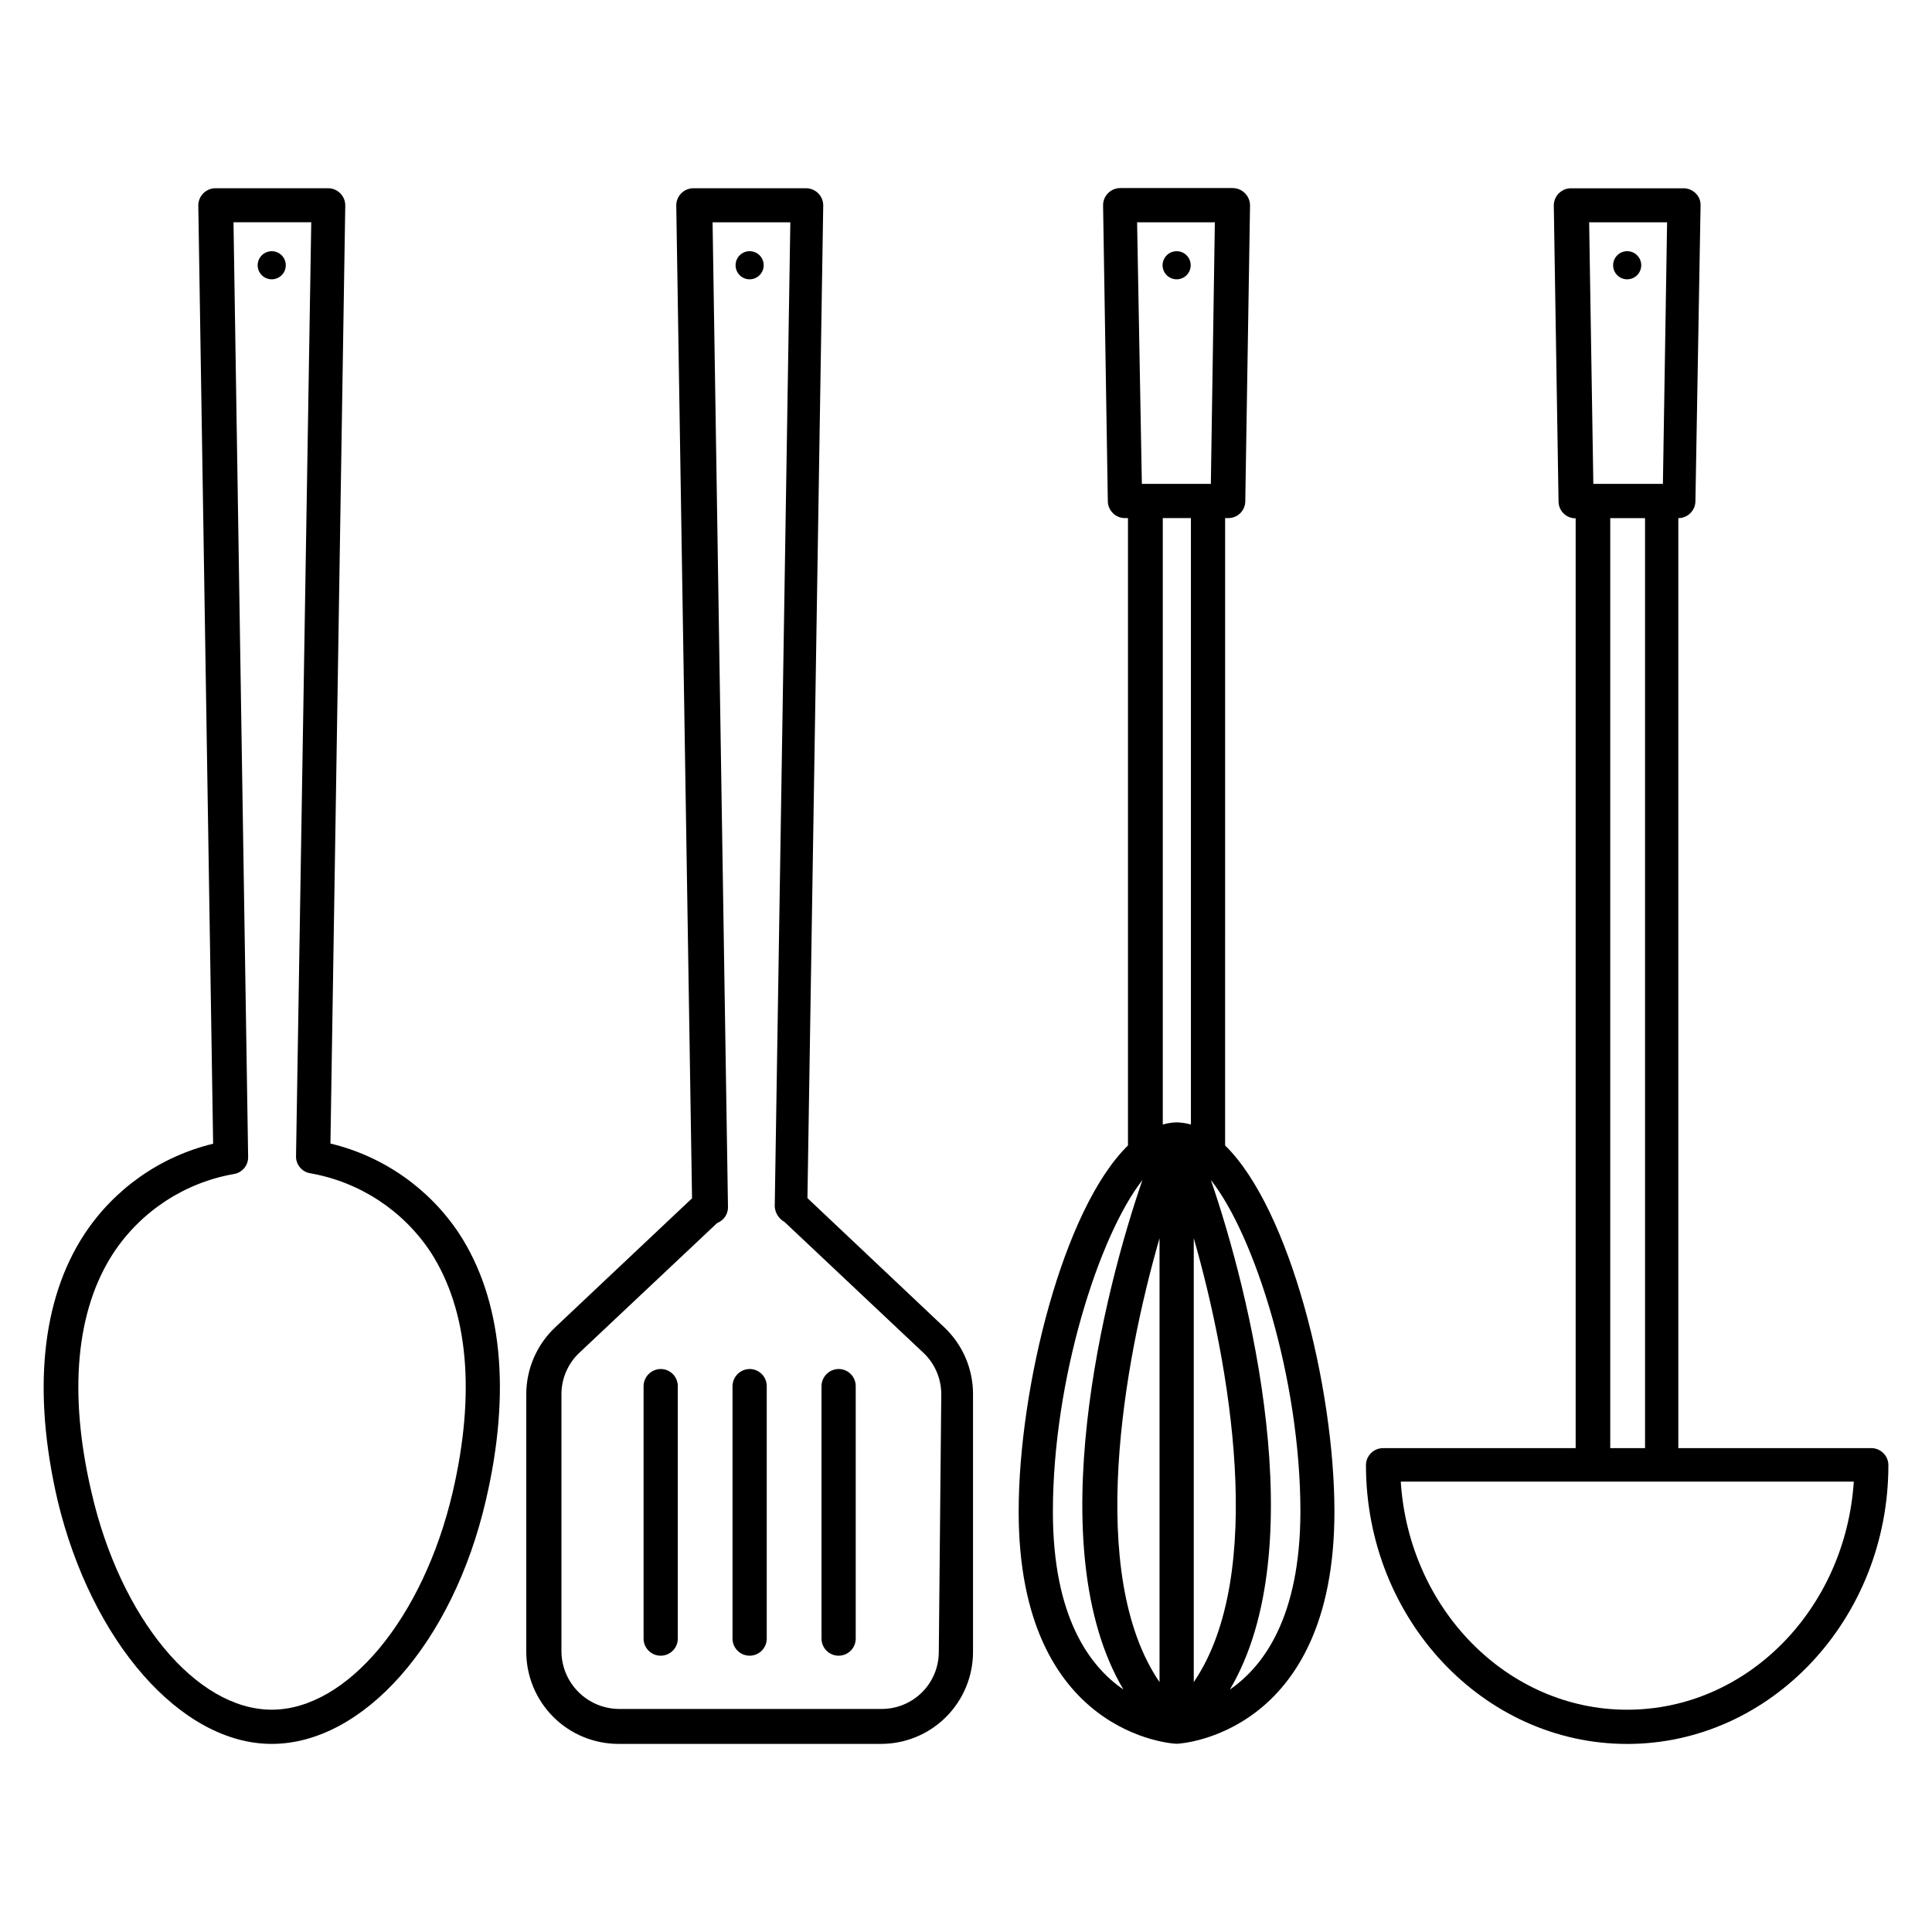
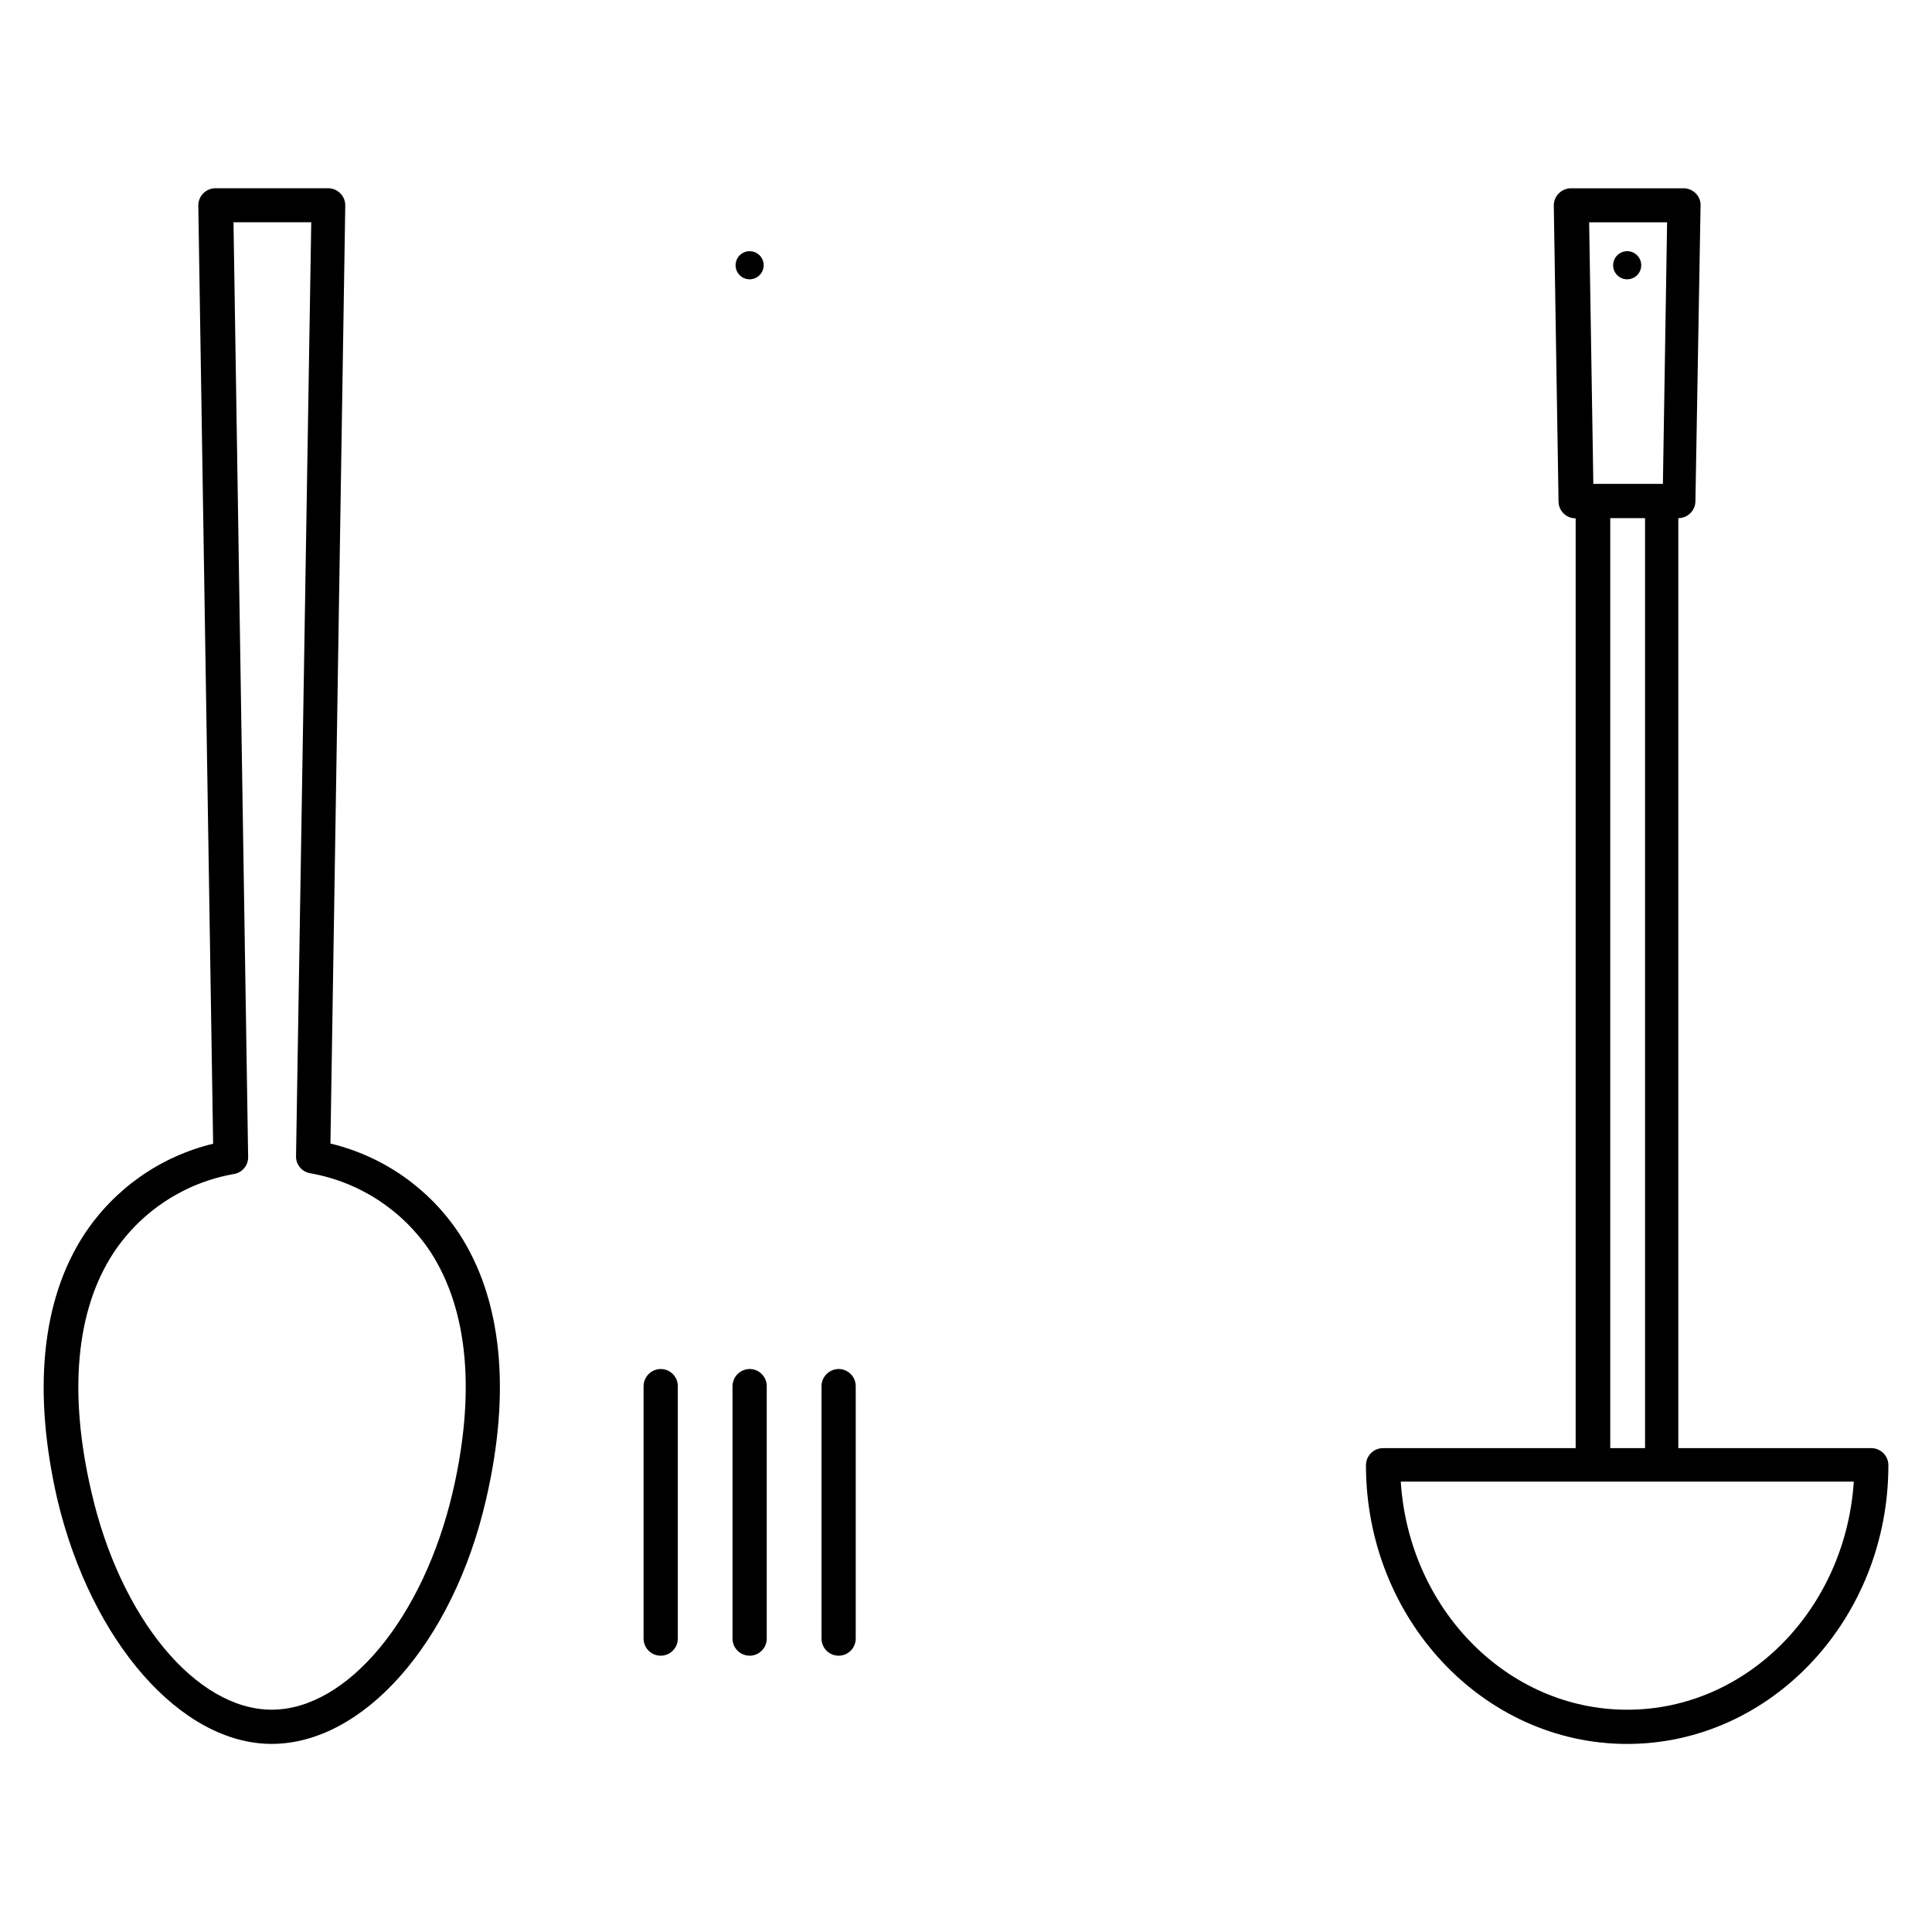
<svg xmlns="http://www.w3.org/2000/svg" fill="#000000" width="800px" height="800px" version="1.1" viewBox="144 144 512 512">
  <g>
-     <path d="m357.98 461.51 4.184-263.04c0.008-1.207-0.465-2.367-1.312-3.227-0.852-0.863-2.012-1.352-3.223-1.359h-29.875c-1.215 0.008-2.375 0.496-3.227 1.359-0.848 0.859-1.32 2.019-1.309 3.227l4.18 263.09-36.223 34.156c-4.902 4.598-7.691 11.012-7.707 17.734v68.316c0.012 6.473 2.594 12.672 7.172 17.246 4.582 4.57 10.789 7.137 17.262 7.137h69.574c6.469 0 12.672-2.566 17.242-7.141 4.574-4.574 7.144-10.777 7.144-17.242v-68.418c-0.023-6.68-2.793-13.055-7.66-17.633zm34.812 120.26v0.004c0 4.008-1.59 7.852-4.426 10.688-2.836 2.832-6.68 4.426-10.688 4.426h-69.777c-3.988-0.062-7.797-1.676-10.617-4.5-2.82-2.82-4.434-6.625-4.496-10.613v-68.418c0.035-4.254 1.863-8.297 5.035-11.133l36.223-34.109h0.004c0.598-0.246 1.148-0.605 1.609-1.059 0.836-0.863 1.289-2.023 1.262-3.223l-4.082-260.92h20.605l-4.133 260.92h0.004c0.141 1.672 1.102 3.164 2.566 3.981l36.527 34.41c3.172 2.836 5 6.879 5.039 11.133z" />
    <path d="m319.09 506.8c-2.492 0.027-4.508 2.043-4.535 4.535v66.906c0 2.504 2.031 4.535 4.535 4.535 2.504 0 4.535-2.031 4.535-4.535v-66.906c0-2.504-2.031-4.535-4.535-4.535z" />
    <path d="m342.66 506.8c-2.492 0.027-4.508 2.043-4.535 4.535v66.906c0 2.504 2.031 4.535 4.535 4.535 2.504 0 4.535-2.031 4.535-4.535v-66.906c0-2.504-2.031-4.535-4.535-4.535z" />
    <path d="m366.24 506.8c-2.492 0.027-4.508 2.043-4.531 4.535v66.906c0 2.504 2.027 4.535 4.531 4.535 2.504 0 4.535-2.031 4.535-4.535v-66.906c0-2.504-2.031-4.535-4.535-4.535z" />
    <path d="m342.66 218.02c1.508 0 2.867-0.91 3.445-2.301 0.578-1.395 0.258-3-0.809-4.066-1.066-1.062-2.668-1.383-4.062-0.805-1.395 0.574-2.301 1.934-2.301 3.441 0 0.988 0.391 1.938 1.09 2.637 0.699 0.699 1.648 1.094 2.637 1.094z" />
    <path d="m639.91 527.77h-51.137v-246.46c2.465 0 4.477-1.969 4.531-4.434l1.363-78.391c0.051-1.207-0.406-2.375-1.262-3.227-0.852-0.863-2.012-1.352-3.223-1.359h-29.875c-1.215 0.008-2.375 0.496-3.227 1.359-0.848 0.859-1.32 2.019-1.309 3.227l1.258 78.441c0.016 1.188 0.5 2.324 1.352 3.156 0.848 0.832 1.996 1.289 3.184 1.277v246.41h-51.035c-2.504 0-4.535 2.027-4.535 4.535 0 40.707 31.086 73.859 69.223 73.859 38.137 0 69.223-33.152 69.223-73.859 0-2.508-2.027-4.535-4.531-4.535zm-64.691 69.324c-31.738 0-57.836-26.652-60.004-60.457h120.06c-2.215 33.805-28.262 60.457-60.055 60.457zm-10.078-394.18h20.656l-1.109 69.324-18.438-0.004zm14.812 78.395 0.004 246.46h-9.223v-246.46z" />
    <path d="m575.22 218.02c1.508 0 2.867-0.91 3.445-2.301 0.578-1.395 0.258-3-0.809-4.066-1.066-1.062-2.668-1.383-4.062-0.805-1.395 0.574-2.301 1.934-2.301 3.441 0 2.059 1.668 3.731 3.727 3.731z" />
    <path d="m231.57 447.05 3.93-248.58c0.012-1.207-0.461-2.367-1.309-3.227-0.852-0.863-2.012-1.352-3.227-1.359h-29.875c-1.211 0.008-2.371 0.496-3.223 1.359-0.848 0.859-1.32 2.019-1.312 3.227l3.93 248.63c-14.023 3.383-26.234 11.977-34.156 24.031-11.336 17.332-13.754 41.715-7.055 70.535 8.969 37.332 32.598 64.484 56.73 64.484 24.133 0 47.961-26.551 56.777-64.637 6.699-28.719 4.281-53.102-7.055-70.535h0.004c-7.941-12.016-20.152-20.57-34.16-23.93zm32.395 92.398c-7.809 33.402-27.961 57.637-47.961 57.637s-40.105-24.234-47.762-57.637c-6.144-26.25-4.133-48.215 5.844-63.43 7.332-11.074 18.906-18.637 31.992-20.906 2.176-0.398 3.738-2.324 3.68-4.535l-3.879-247.67h20.605l-4.031 247.47c-0.062 2.211 1.5 4.137 3.676 4.535 13.086 2.269 24.66 9.832 31.992 20.906 9.977 15.418 11.941 37.383 5.844 63.633z" />
-     <path d="m216.01 210.57c-1.508 0-2.867 0.906-3.445 2.301-0.578 1.395-0.258 2.996 0.809 4.062 1.066 1.066 2.668 1.387 4.062 0.809 1.395-0.578 2.301-1.938 2.301-3.445 0-0.988-0.391-1.938-1.09-2.637s-1.648-1.09-2.637-1.09z" />
-     <path d="m468.67 281.3h0.805c1.191 0.012 2.336-0.445 3.188-1.277 0.848-0.832 1.336-1.965 1.348-3.156l1.262-78.391c0.008-1.207-0.465-2.367-1.312-3.227-0.891-0.93-2.137-1.441-3.426-1.41h-29.672c-1.215 0.008-2.375 0.5-3.227 1.359-0.848 0.859-1.32 2.019-1.309 3.227l1.258 78.441c0.055 2.465 2.07 4.434 4.535 4.434h0.805v166.26c-17.18 16.777-28.969 64.137-28.969 97.035 0 59.398 41.262 61.516 41.715 61.516h0.301c0.402 0 41.664-2.117 41.664-61.516 0-32.898-11.789-80.258-28.969-97.035zm-22.066-9.07-1.262-69.32h20.605l-1.059 69.324zm13 9.07v160.71h-0.004c-1.082-0.309-2.199-0.492-3.324-0.555h-0.855c-1.109 0.059-2.207 0.246-3.273 0.555v-160.71zm-8.316 190.84v117.64c-19.496-28.566-9.52-84.691 0-117.64zm9.07 0c9.473 33 19.445 89.074 0 117.64zm-13.602-15.418c-10.078 29.07-27.355 97.336-5.039 135.02-8.918-6.098-18.691-19.145-18.691-47.105 0-35.113 12.242-73.254 23.73-87.914zm23.176 135.02c22.27-37.684 5.039-105.8-5.039-135.02 11.586 14.609 23.73 52.801 23.73 87.914-0.055 28.012-9.828 41.012-18.695 47.109z" />
-     <path d="m455.82 210.57c-1.508 0-2.867 0.906-3.445 2.301-0.574 1.395-0.258 2.996 0.809 4.062 1.066 1.066 2.672 1.387 4.062 0.809 1.395-0.578 2.301-1.938 2.301-3.445 0-0.988-0.391-1.938-1.09-2.637s-1.648-1.09-2.637-1.09z" />
  </g>
</svg>